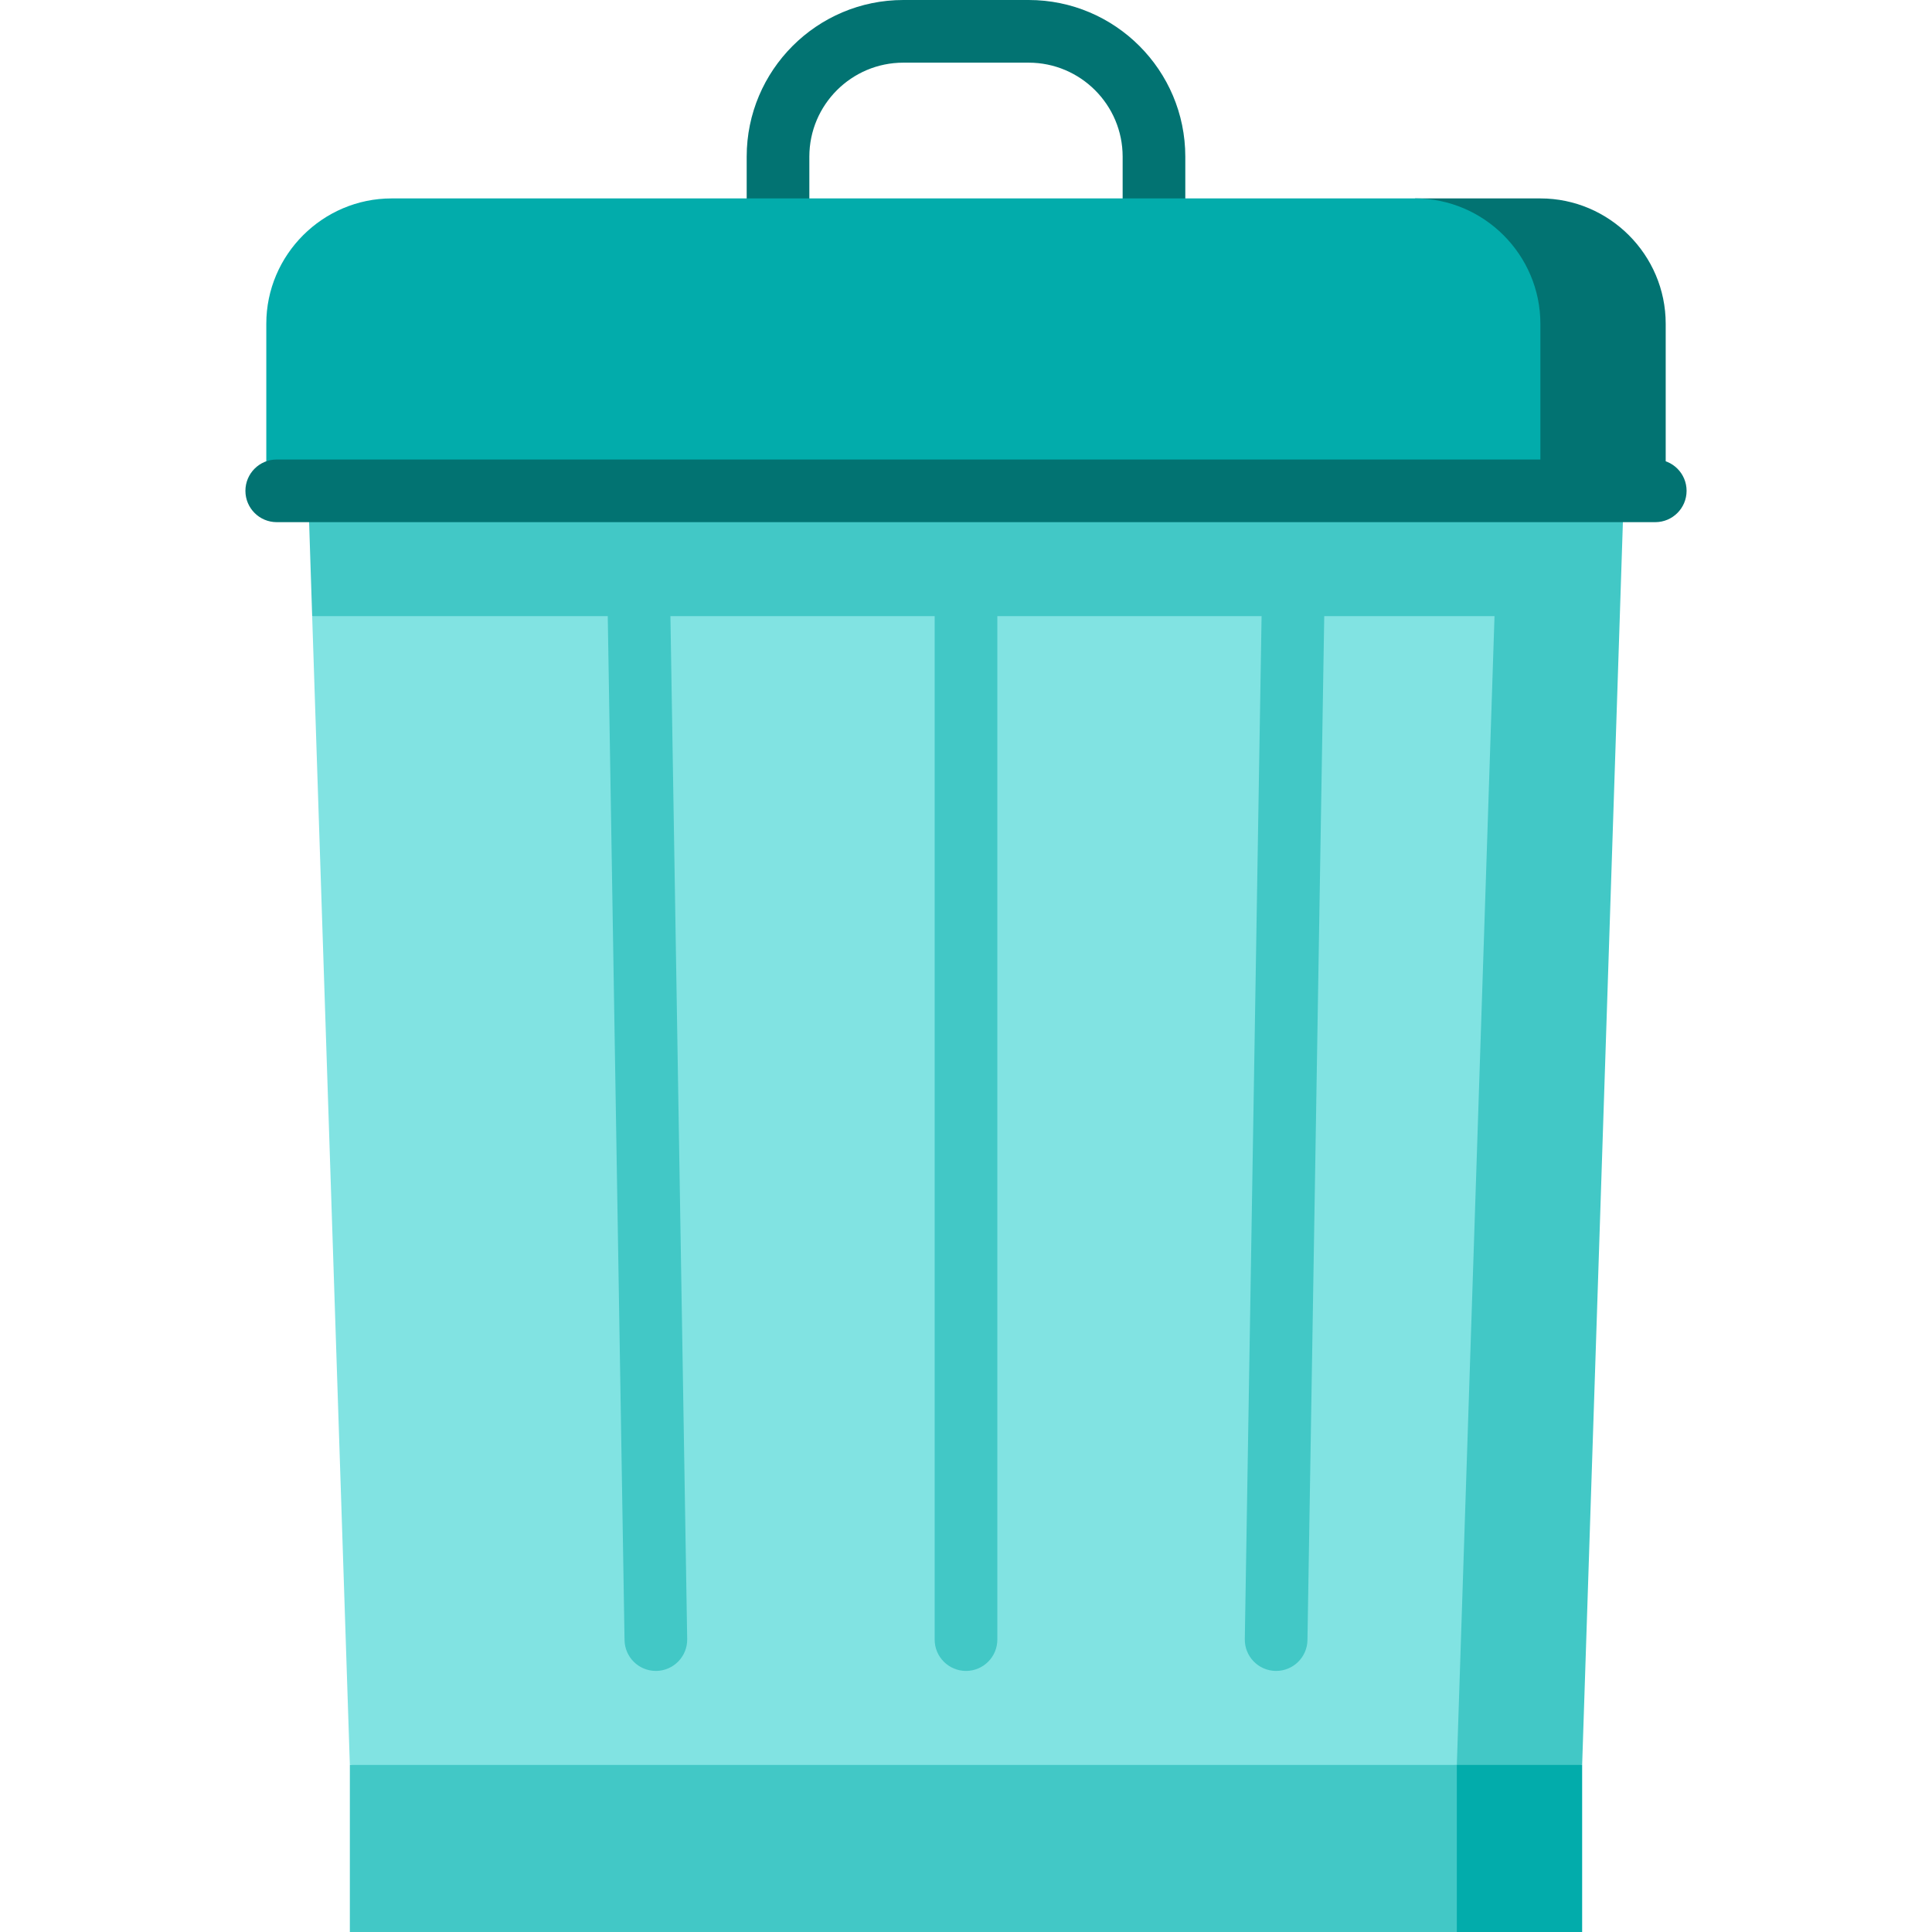
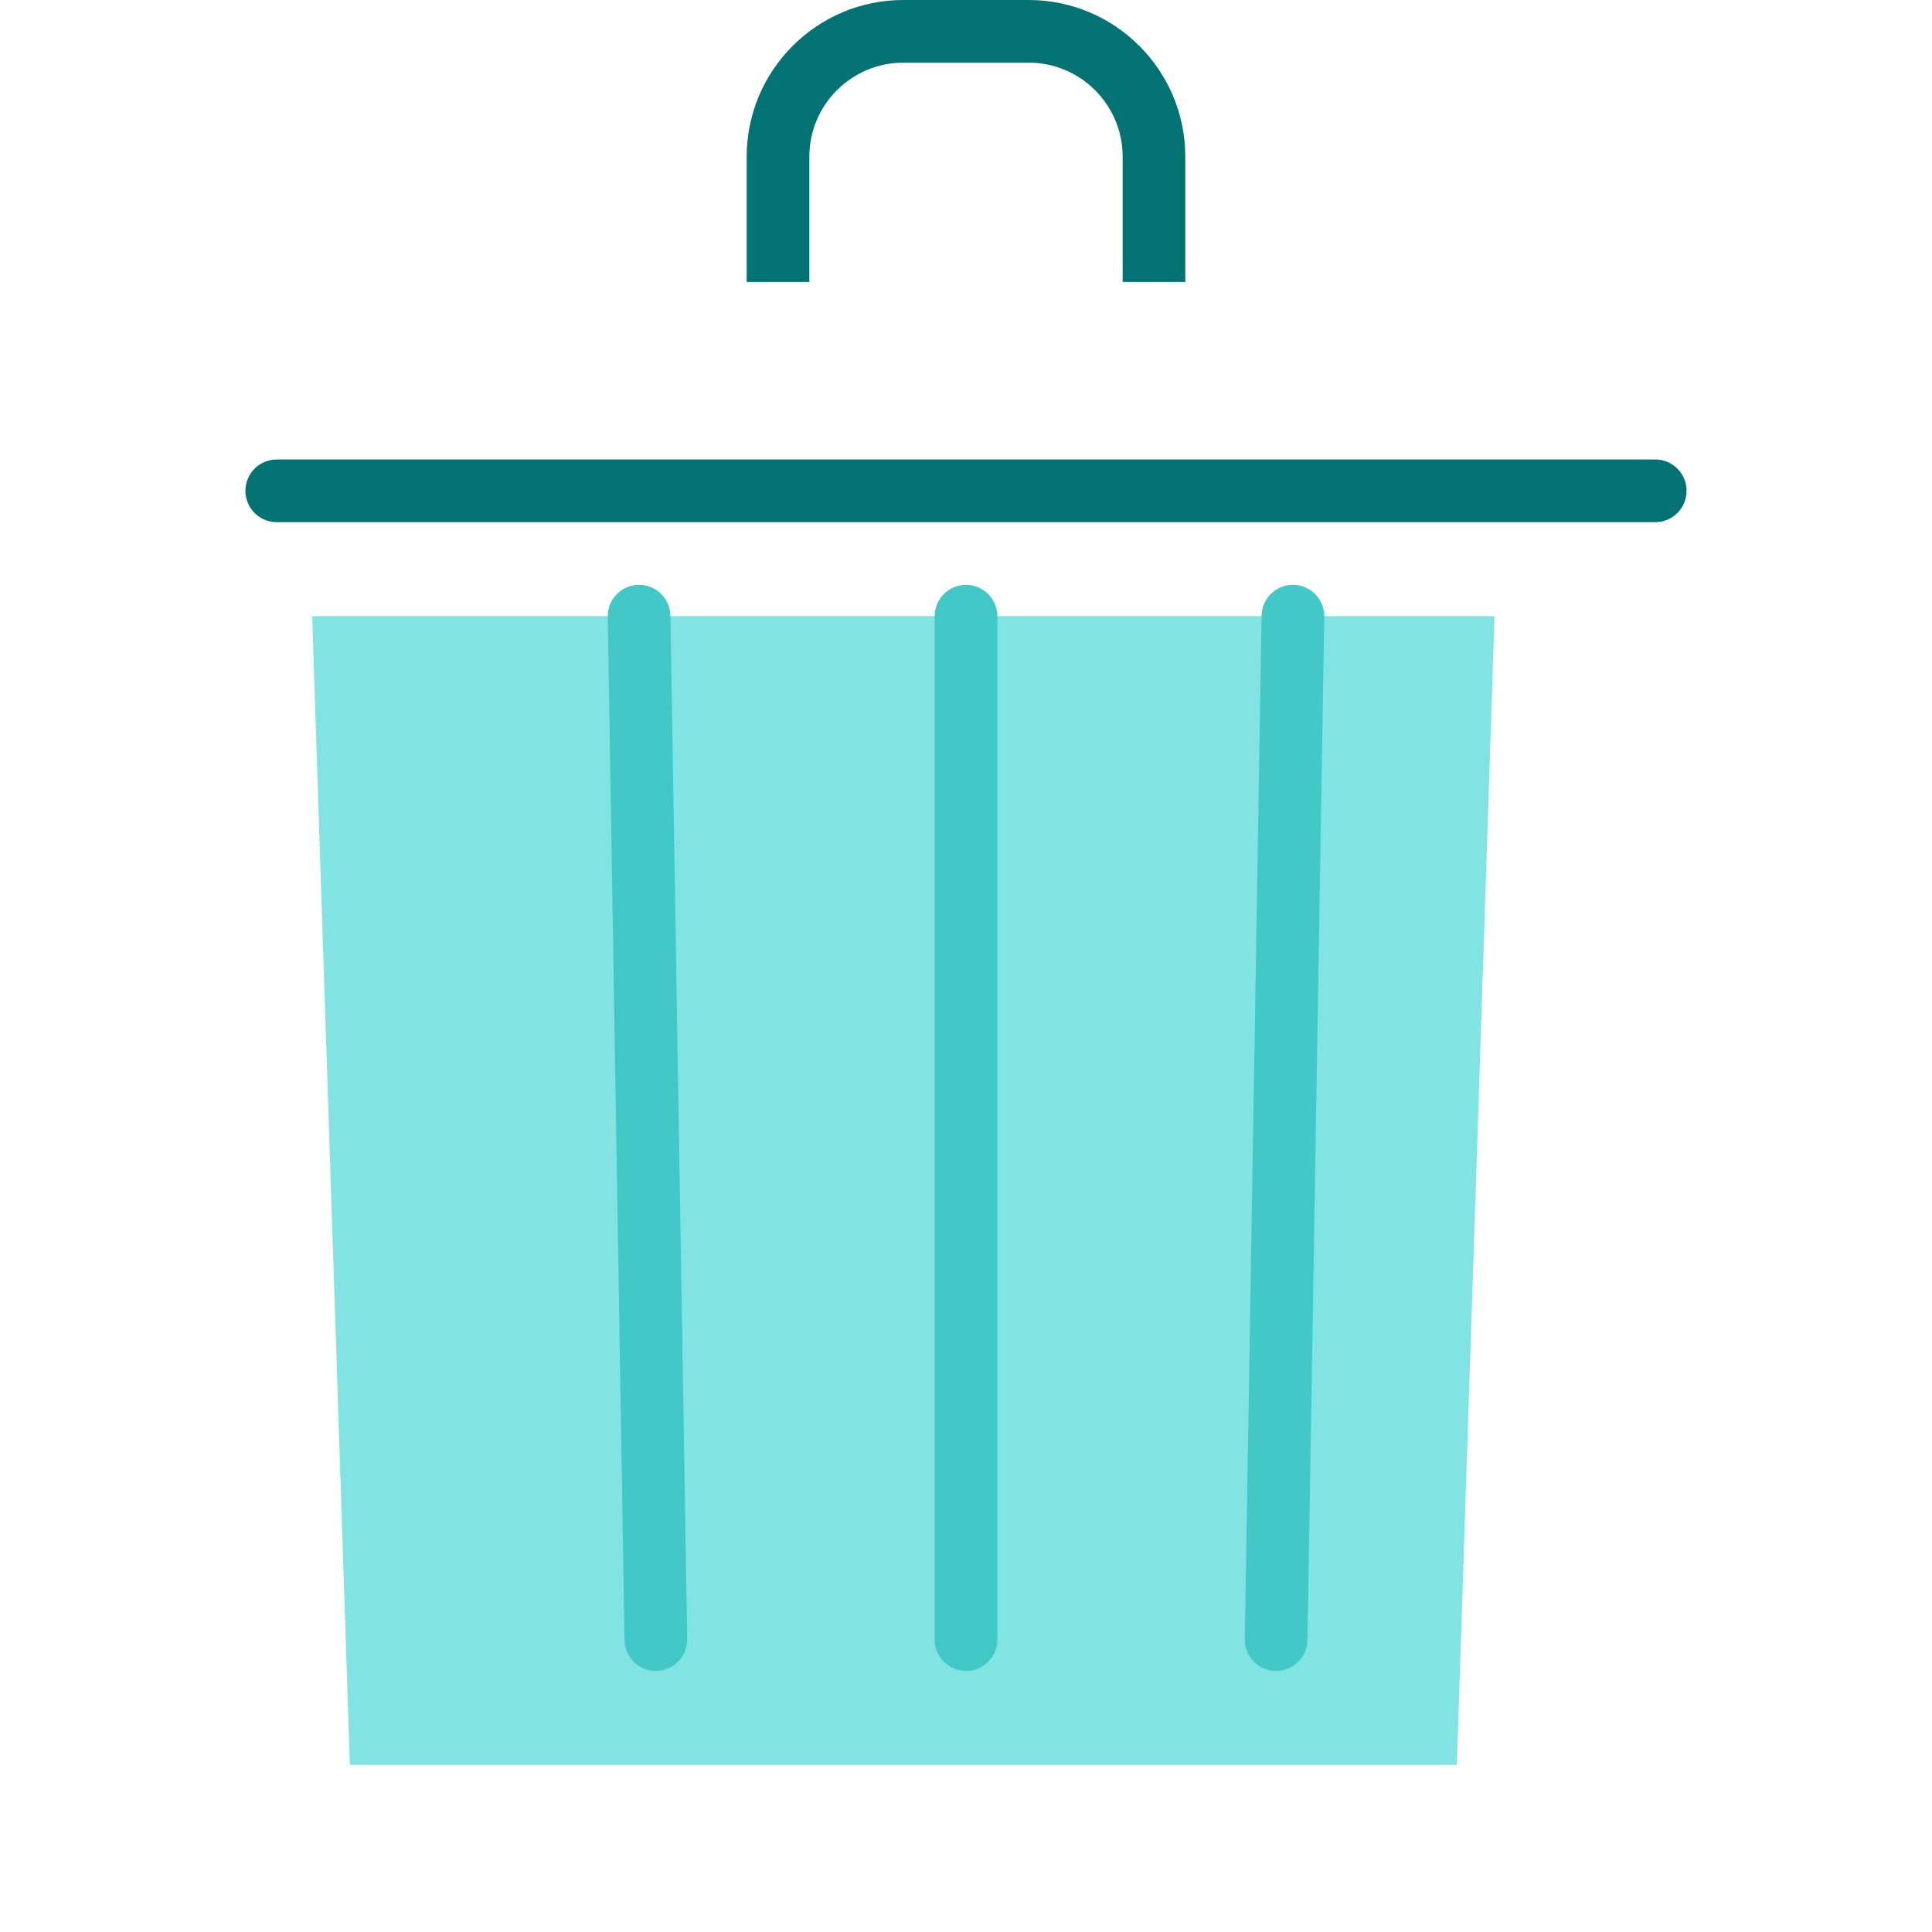
<svg xmlns="http://www.w3.org/2000/svg" height="800px" width="800px" version="1.1" id="Layer_1" viewBox="0 0 512 512" xml:space="preserve">
  <path style="fill:#027372;" d="M272.605,0h-33.211c-22.891,0-41.514,18.622-41.514,41.514v33.211h16.605V41.514  c0-13.735,11.173-24.908,24.908-24.908h33.211c13.734,0,24.908,11.173,24.908,24.908v33.211h16.605V41.514  C314.119,18.622,295.497,0,272.605,0z" />
-   <polygon style="fill:#02ACAB;" points="352.865,434.53 352.865,512 419.286,512 419.286,467.719 " />
  <g>
-     <polygon style="fill:#42C8C6;" points="239.395,434.508 92.714,467.719 92.714,512 386.076,512 386.076,467.719  " />
-     <polygon style="fill:#42C8C6;" points="256,85.795 81.643,130.076 82.728,163.286 386.076,467.719 419.286,467.719    430.357,130.076  " />
-   </g>
+     </g>
  <polygon style="fill:#81E3E2;" points="396.061,163.286 386.076,467.719 92.714,467.719 82.728,163.286 " />
-   <path style="fill:#027372;" d="M408.216,52.584h-33.211l33.211,77.492h33.211V85.795C441.427,67.529,426.482,52.584,408.216,52.584z  " />
-   <path style="fill:#02ACAB;" d="M408.216,85.795v44.281H70.573V85.795c0-18.266,14.945-33.211,33.211-33.211h271.222  C393.271,52.584,408.216,67.529,408.216,85.795z" />
  <g>
    <path style="fill:#42C8C6;" d="M338.19,442.811c-0.045,0-0.092,0-0.138-0.001c-4.585-0.075-8.24-3.852-8.165-8.438l4.446-271.223   c0.074-4.539,3.777-8.167,8.299-8.167c0.045,0,0.092,0,0.138,0.001c4.585,0.075,8.24,3.852,8.165,8.438l-4.446,271.223   C346.415,439.183,342.712,442.811,338.19,442.811z" />
    <path style="fill:#42C8C6;" d="M173.809,442.811c-4.522,0-8.224-3.628-8.299-8.167l-4.446-271.223   c-0.075-4.585,3.58-8.362,8.165-8.438c0.047,0,0.093-0.001,0.138-0.001c4.522,0,8.224,3.628,8.299,8.167l4.446,271.223   c0.075,4.585-3.58,8.362-8.165,8.438C173.902,442.811,173.855,442.811,173.809,442.811z" />
    <path style="fill:#42C8C6;" d="M256,442.811c-4.585,0-8.303-3.717-8.303-8.303V163.286c0-4.585,3.717-8.303,8.303-8.303   c4.586,0,8.303,3.717,8.303,8.303v271.222C264.303,439.093,260.586,442.811,256,442.811z" />
  </g>
  <path style="fill:#027372;" d="M438.659,138.378H73.341c-4.585,0-8.303-3.717-8.303-8.303c0-4.585,3.717-8.303,8.303-8.303h365.319  c4.586,0,8.303,3.717,8.303,8.303C446.962,134.661,443.246,138.378,438.659,138.378z" />
</svg>